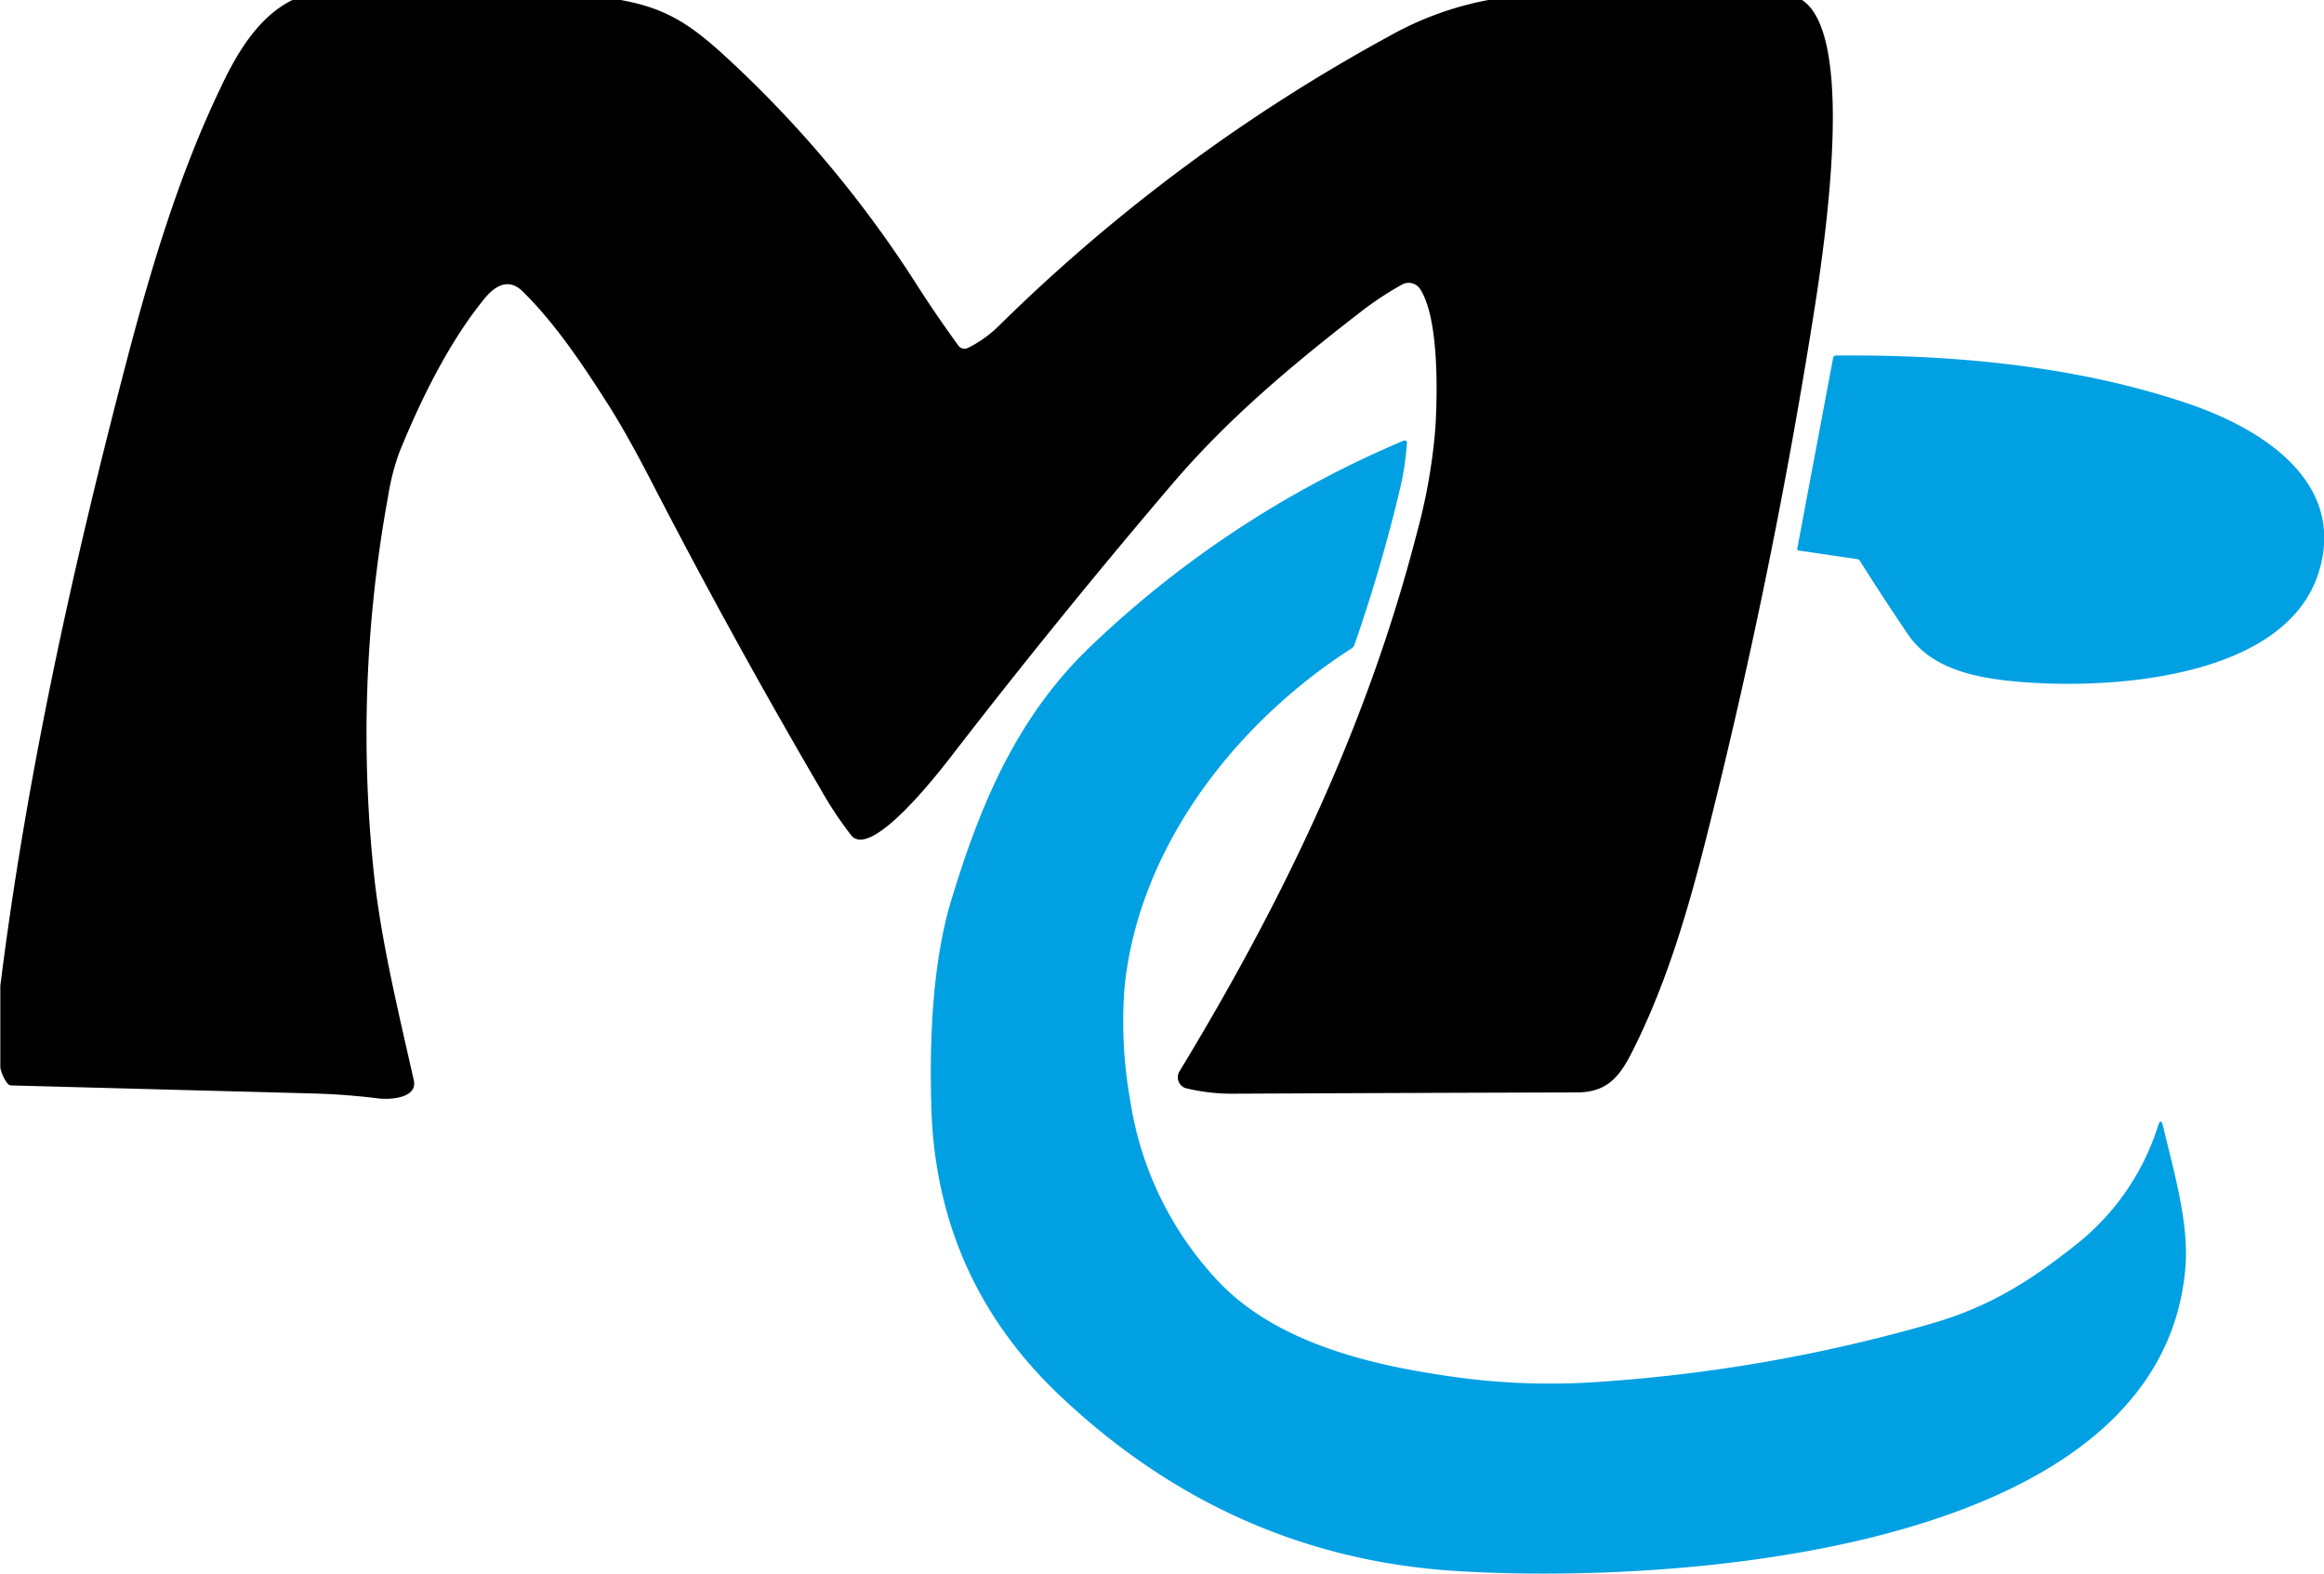
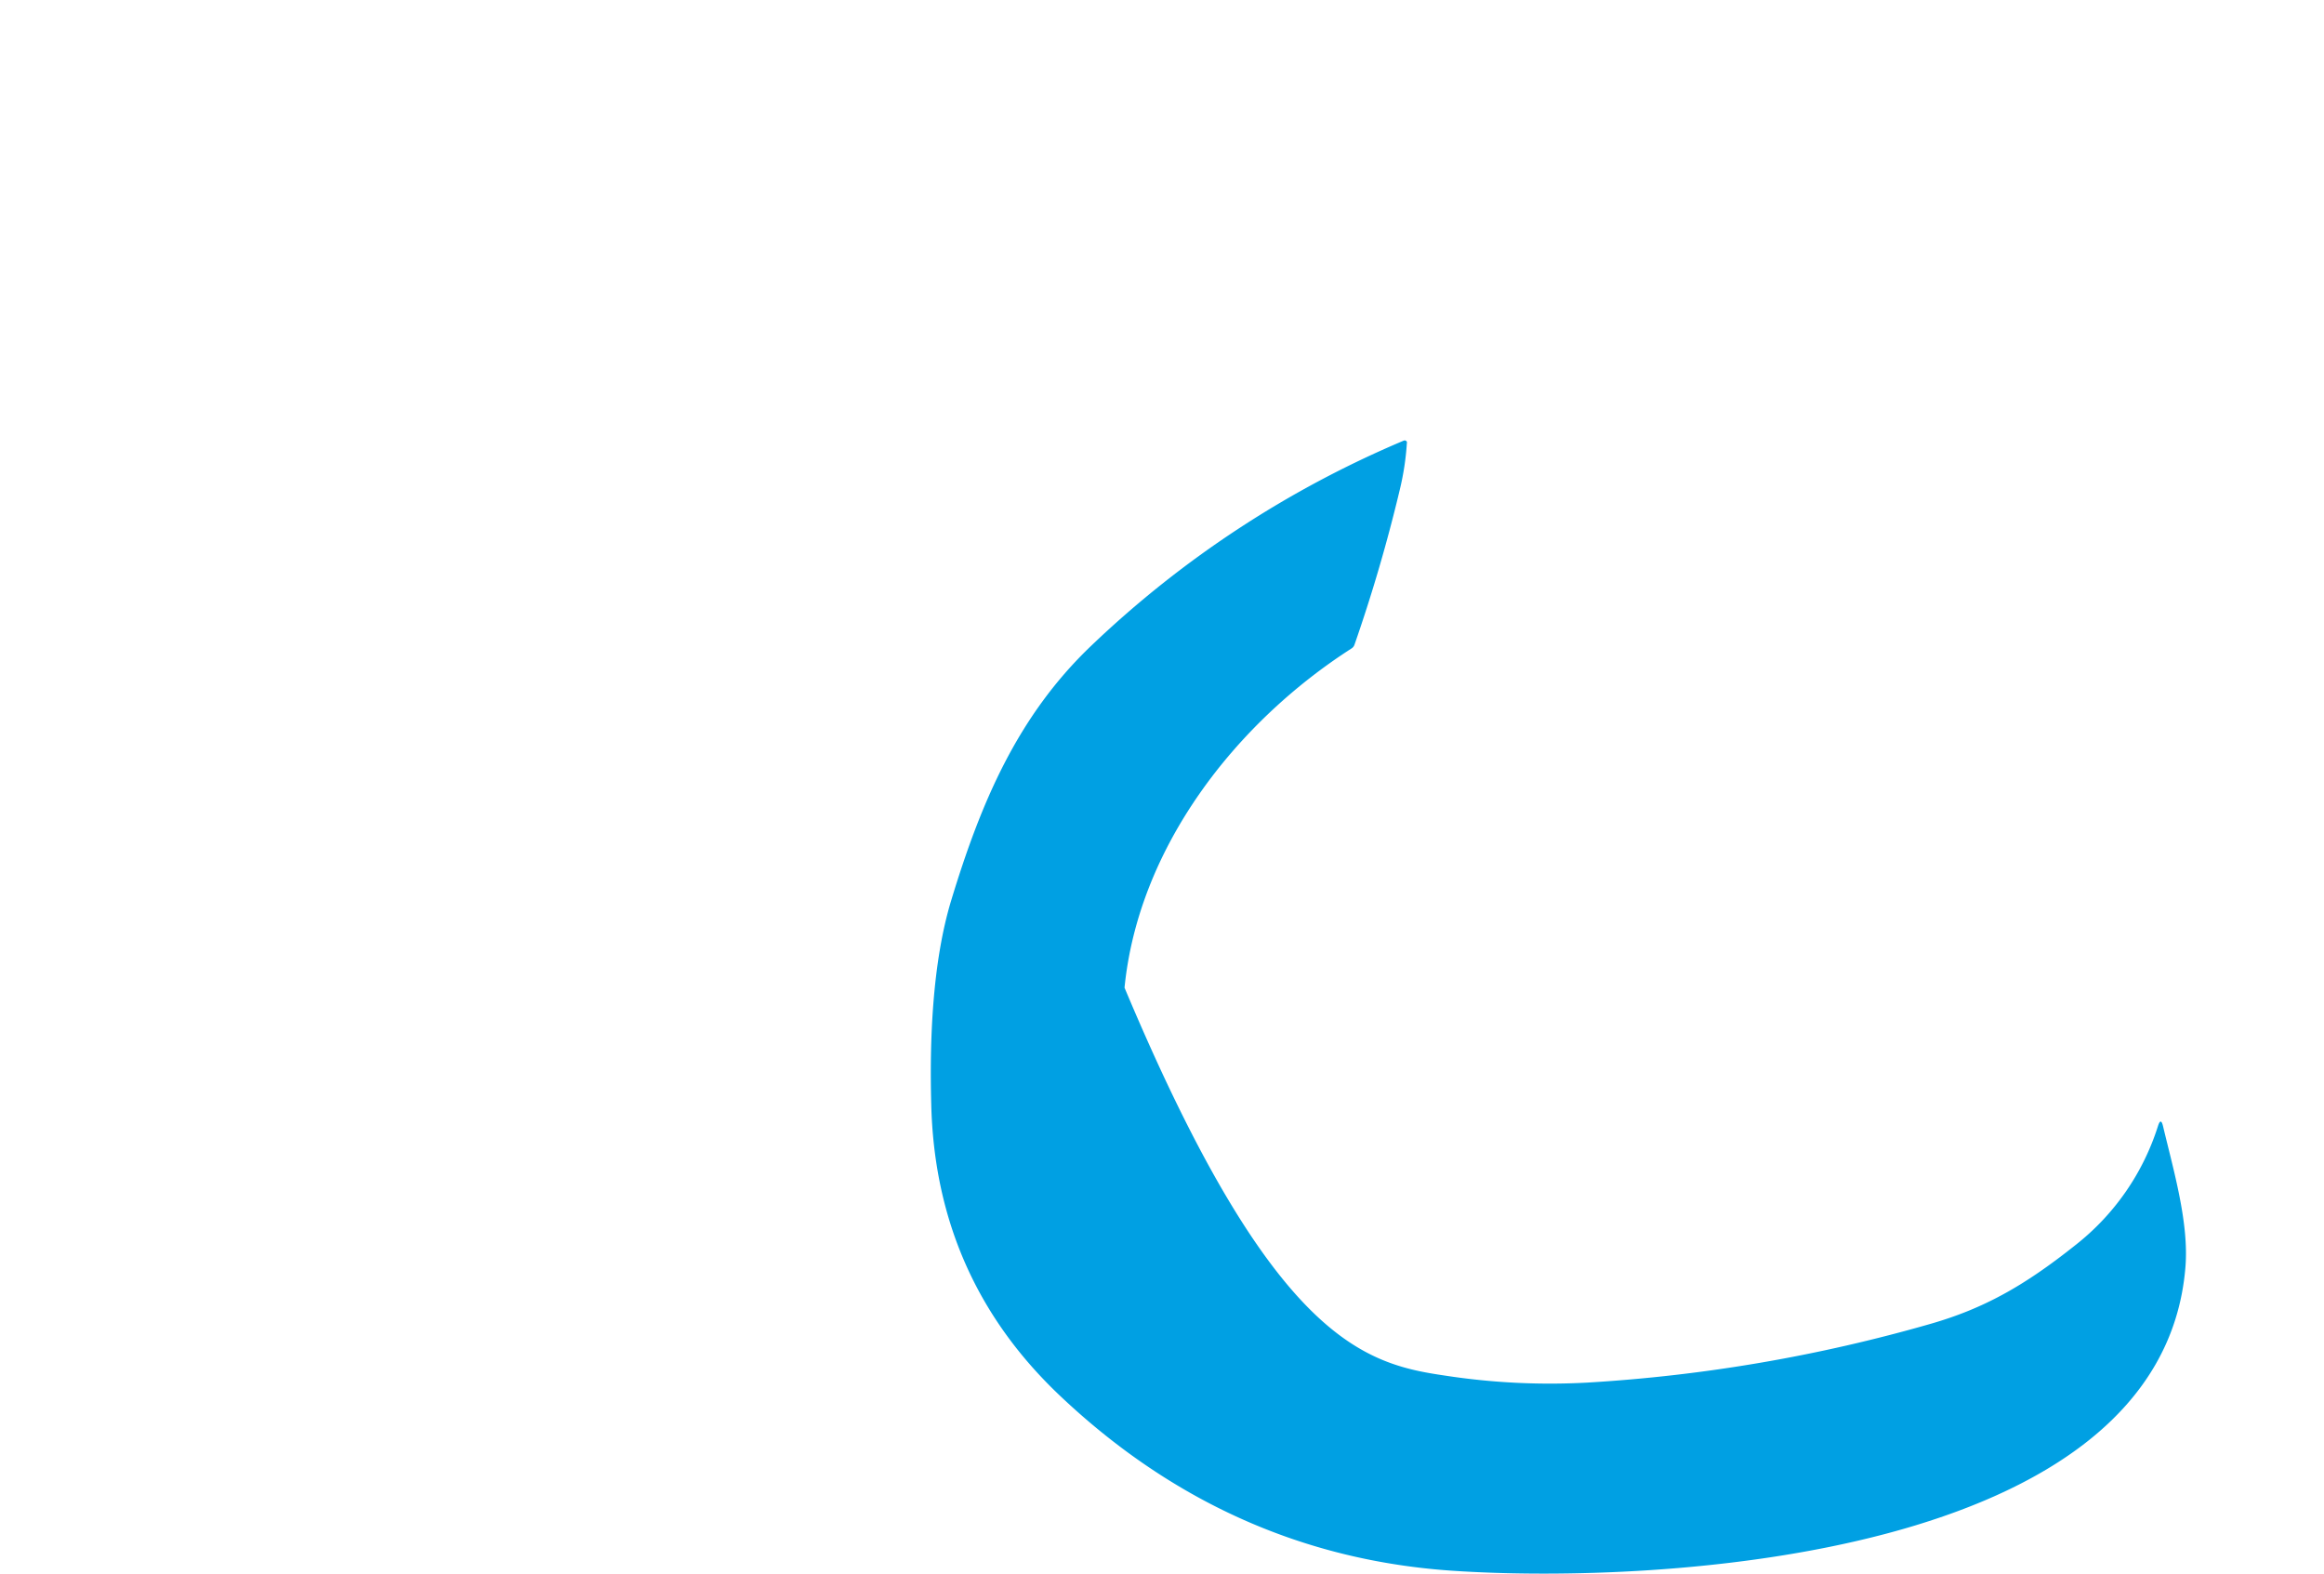
<svg xmlns="http://www.w3.org/2000/svg" id="b27962e5-0d14-4322-9dde-603535ea8ede" data-name="Layer 1" viewBox="0 0 436.23 295.39">
  <defs>
    <style>.ed0c2ca2-5880-4482-88ed-6632ec210e17{fill:#00a0e3;}</style>
  </defs>
  <title>before</title>
-   <path d="M224.81-784.57H286.4c9,1.58,13.68,5,20.59,11.43a215.94,215.94,0,0,1,34.93,41.88q3.66,5.73,7.89,11.55a1.43,1.43,0,0,0,1.79.44,22.34,22.34,0,0,0,5.9-4.23,327.55,327.55,0,0,1,73.38-54.39,60.43,60.43,0,0,1,18.42-6.68h58.87c10.88,7.11,3.42,51.32,1.54,63Q502-674,490.2-627.32c-3.33,13.17-7.07,26.05-13,38.31-2.67,5.5-4.73,9.45-11.24,9.47q-32.25.09-64.5.24a36.59,36.59,0,0,1-8.82-1,2.13,2.13,0,0,1-1.58-2.56,2,2,0,0,1,.25-.62c19.42-32,35.22-64.75,44.58-101.11a107.17,107.17,0,0,0,3.46-19.65c.39-6.41.7-20.62-2.87-26.09a2.57,2.57,0,0,0-3.38-.84,61.77,61.77,0,0,0-7.8,5.16c-12.66,9.79-24.9,20-35.46,32.42q-21.32,25-41.39,51c-2.2,2.84-15,19.42-18.76,14.79a71.08,71.08,0,0,1-5.75-8.68q-16.62-28.43-31.73-57.69-4.68-9.06-8.11-14.44c-4.65-7.29-9.89-15.21-16.08-21.27-2.66-2.62-5.23-1-7.12,1.31-6.66,8.12-12,19-16,28.84a43.68,43.68,0,0,0-2.11,8.18,248.27,248.27,0,0,0-2.58,71.94c1.35,12,4.56,25.26,7.38,37.78.77,3.41-4.57,3.68-6.6,3.42q-6.24-.78-12.52-.94l-56.36-1.5a1,1,0,0,1-.83-.43,7.42,7.42,0,0,1-1.3-2.9v-15.37c4.92-39.26,13.47-78,23.44-116.23,4.65-17.84,10-35.87,18-52.52C214.36-774.53,218.38-781.4,224.81-784.57Z" transform="translate(-169.92 784.57)" />
-   <path class="ed0c2ca2-5880-4482-88ed-6632ec210e17" d="M518.45-679.65l-10.83-1.58a.34.34,0,0,1-.33-.46L514-717.35a.55.55,0,0,1,.59-.49c21.8-.21,45.13,1.9,66.14,9.05,13.32,4.53,29.76,14.43,24.44,31.59-6.51,21-42.53,22.35-59.44,20.26-6.64-.83-13.74-2.72-17.71-8.62q-4.61-6.81-9-13.76A.78.78,0,0,0,518.45-679.65Z" transform="translate(-169.92 784.57)" />
-   <path class="ed0c2ca2-5880-4482-88ed-6632ec210e17" d="M348.48-615.62c5.5-18.1,12.34-34.49,26.33-47.81a193.75,193.75,0,0,1,58.6-38.44.45.45,0,0,1,.59.23.43.43,0,0,1,0,.22,50.88,50.88,0,0,1-1.3,8.63,299.4,299.4,0,0,1-8.53,29.21,1.32,1.32,0,0,1-.57.72c-21.91,14.07-40,37.46-42.6,63.66a83.94,83.94,0,0,0,1.1,21.35,63.25,63.25,0,0,0,16.17,33.41C408.78-533,426-528.6,441.18-526.39a129.42,129.42,0,0,0,26.72,1.31,296.59,296.59,0,0,0,64.52-11.06c9.78-2.83,17.34-7,27-14.69A46,46,0,0,0,575-573.27c.35-1.07.65-1.06.92,0,2,8.4,4.9,18.23,4.22,26.52-4.49,54.86-99.39,59.51-137.31,57-28.64-1.86-53.25-13.28-73.92-32.84q-23.44-22.17-24.19-54.8C344.41-589,344.88-603.77,348.48-615.62Z" transform="translate(-169.92 784.57)" />
+   <path class="ed0c2ca2-5880-4482-88ed-6632ec210e17" d="M348.48-615.62c5.5-18.1,12.34-34.49,26.33-47.81a193.75,193.75,0,0,1,58.6-38.44.45.45,0,0,1,.59.23.43.43,0,0,1,0,.22,50.88,50.88,0,0,1-1.3,8.63,299.4,299.4,0,0,1-8.53,29.21,1.32,1.32,0,0,1-.57.72c-21.91,14.07-40,37.46-42.6,63.66C408.78-533,426-528.6,441.18-526.39a129.42,129.42,0,0,0,26.72,1.31,296.59,296.59,0,0,0,64.52-11.06c9.78-2.83,17.34-7,27-14.69A46,46,0,0,0,575-573.27c.35-1.07.65-1.06.92,0,2,8.4,4.9,18.23,4.22,26.52-4.49,54.86-99.39,59.51-137.31,57-28.64-1.86-53.25-13.28-73.92-32.84q-23.44-22.17-24.19-54.8C344.41-589,344.88-603.77,348.48-615.62Z" transform="translate(-169.92 784.57)" />
</svg>